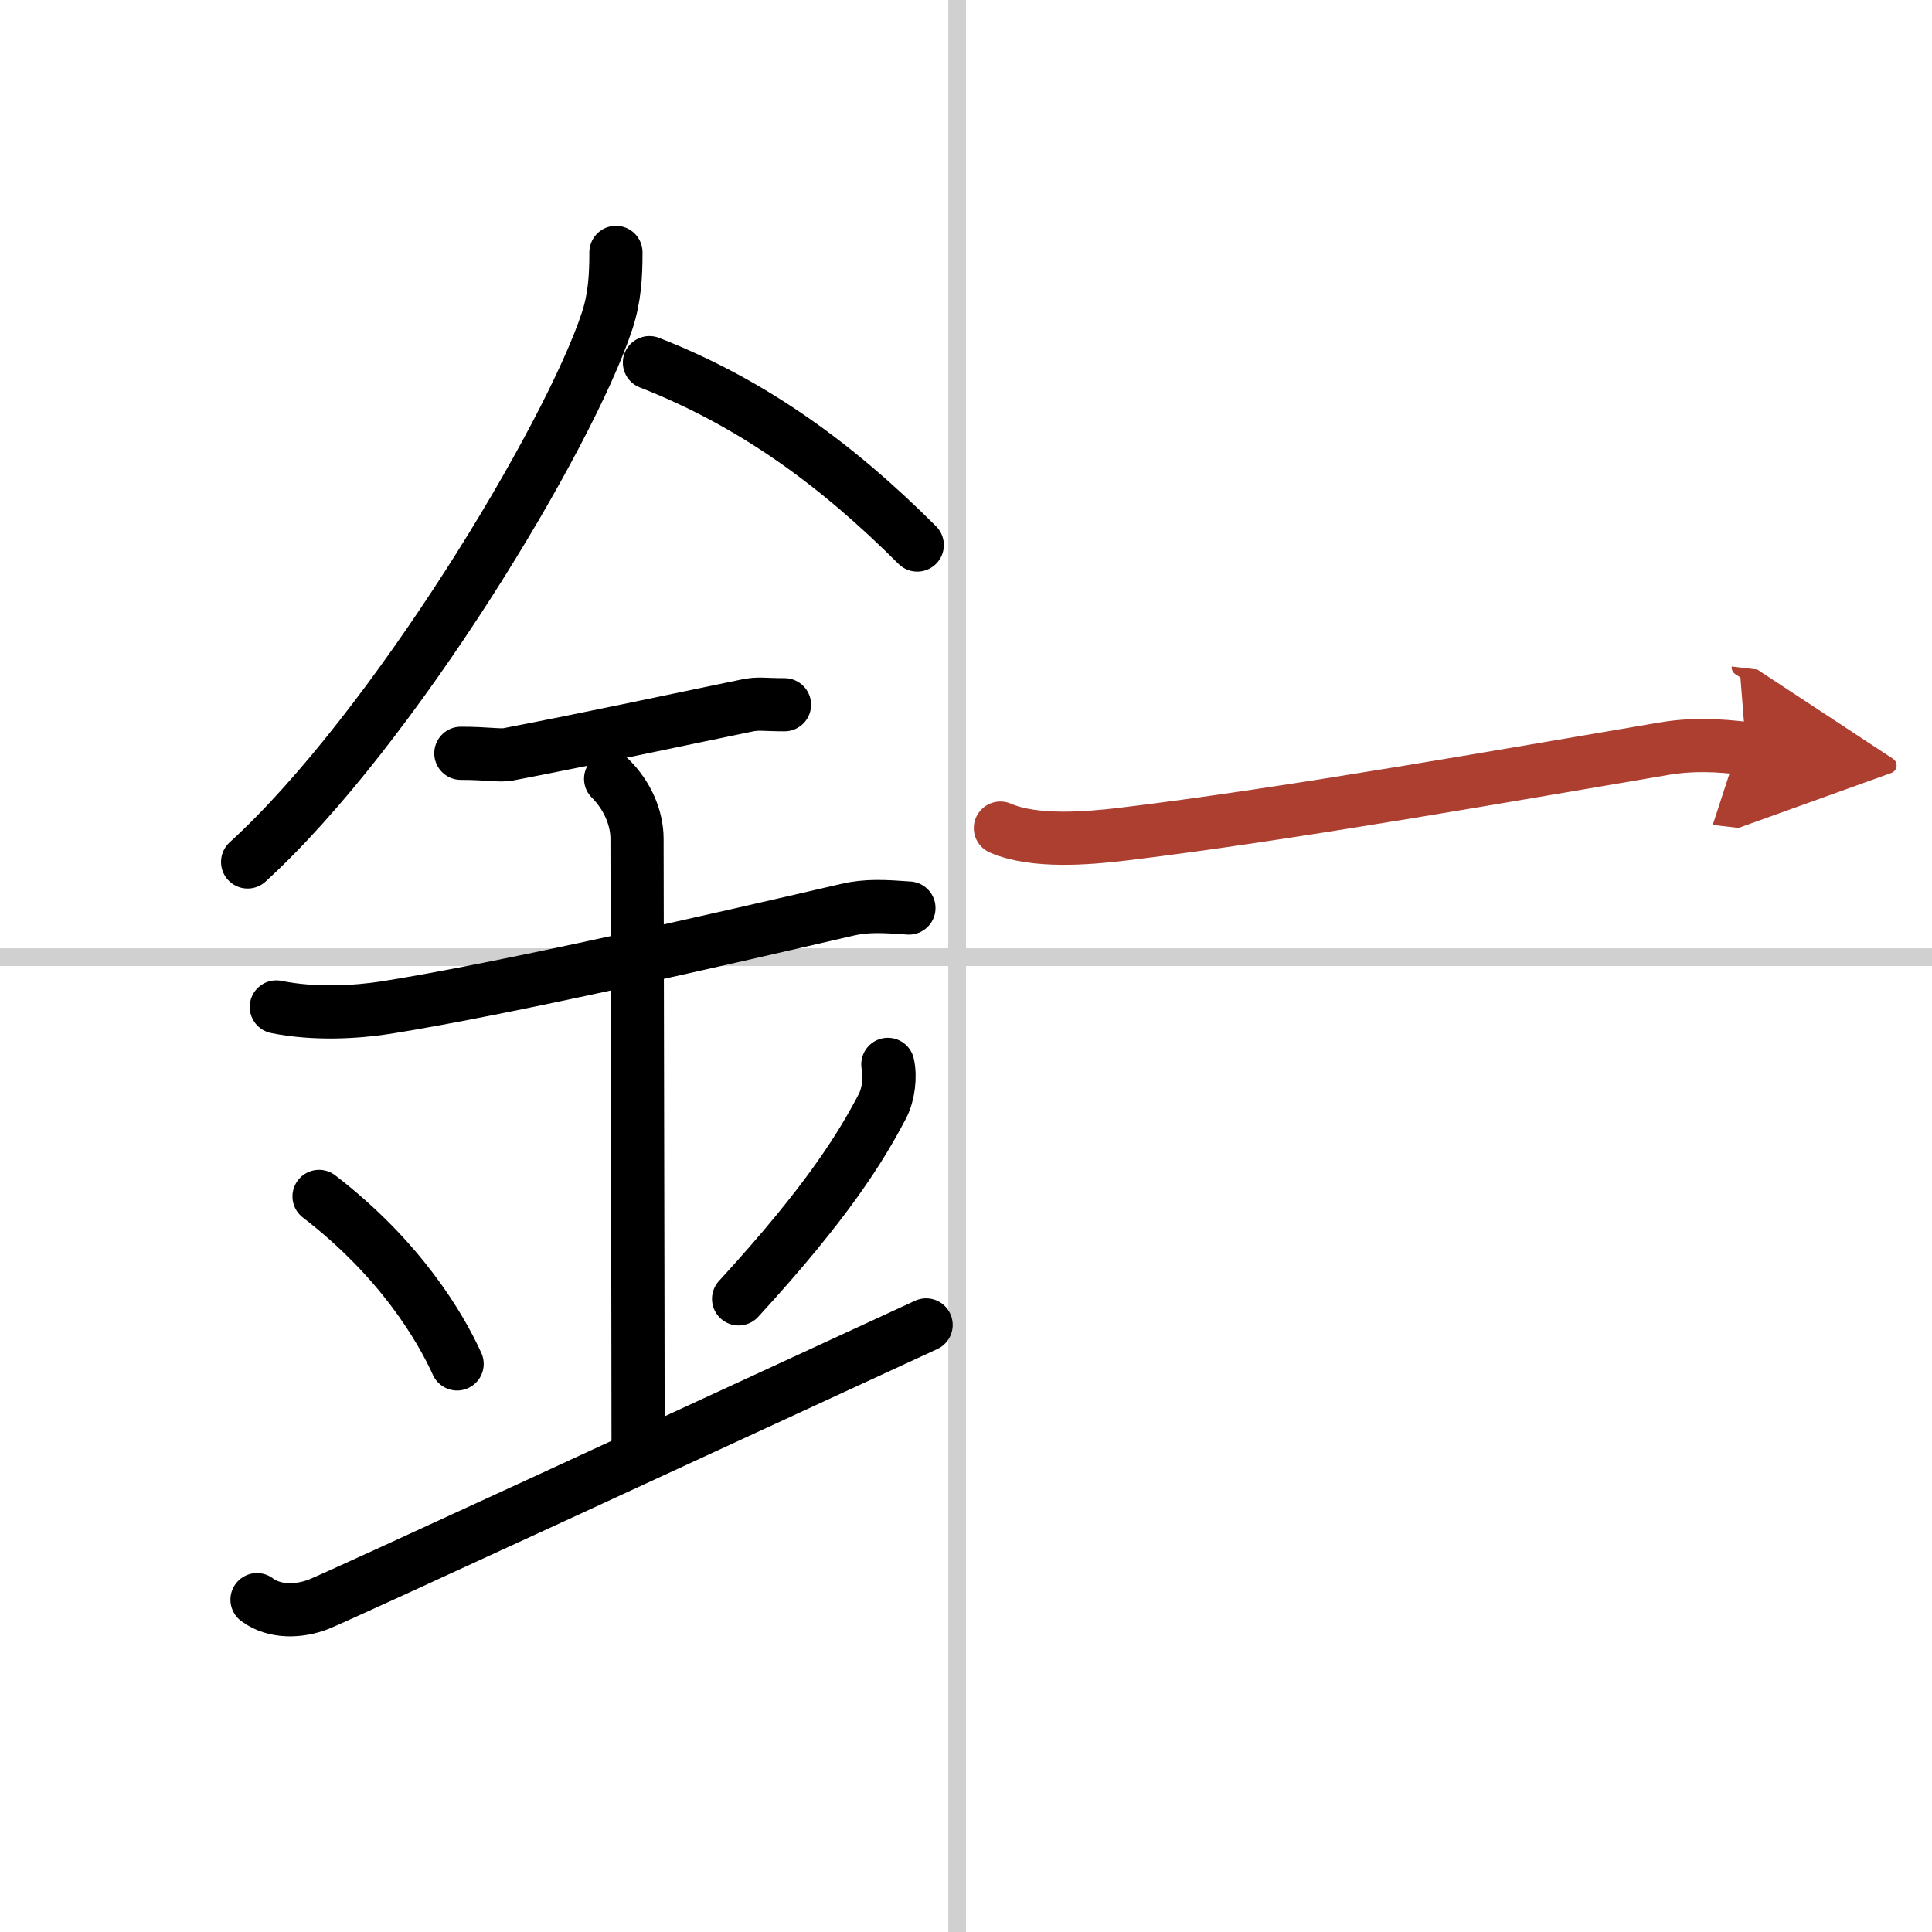
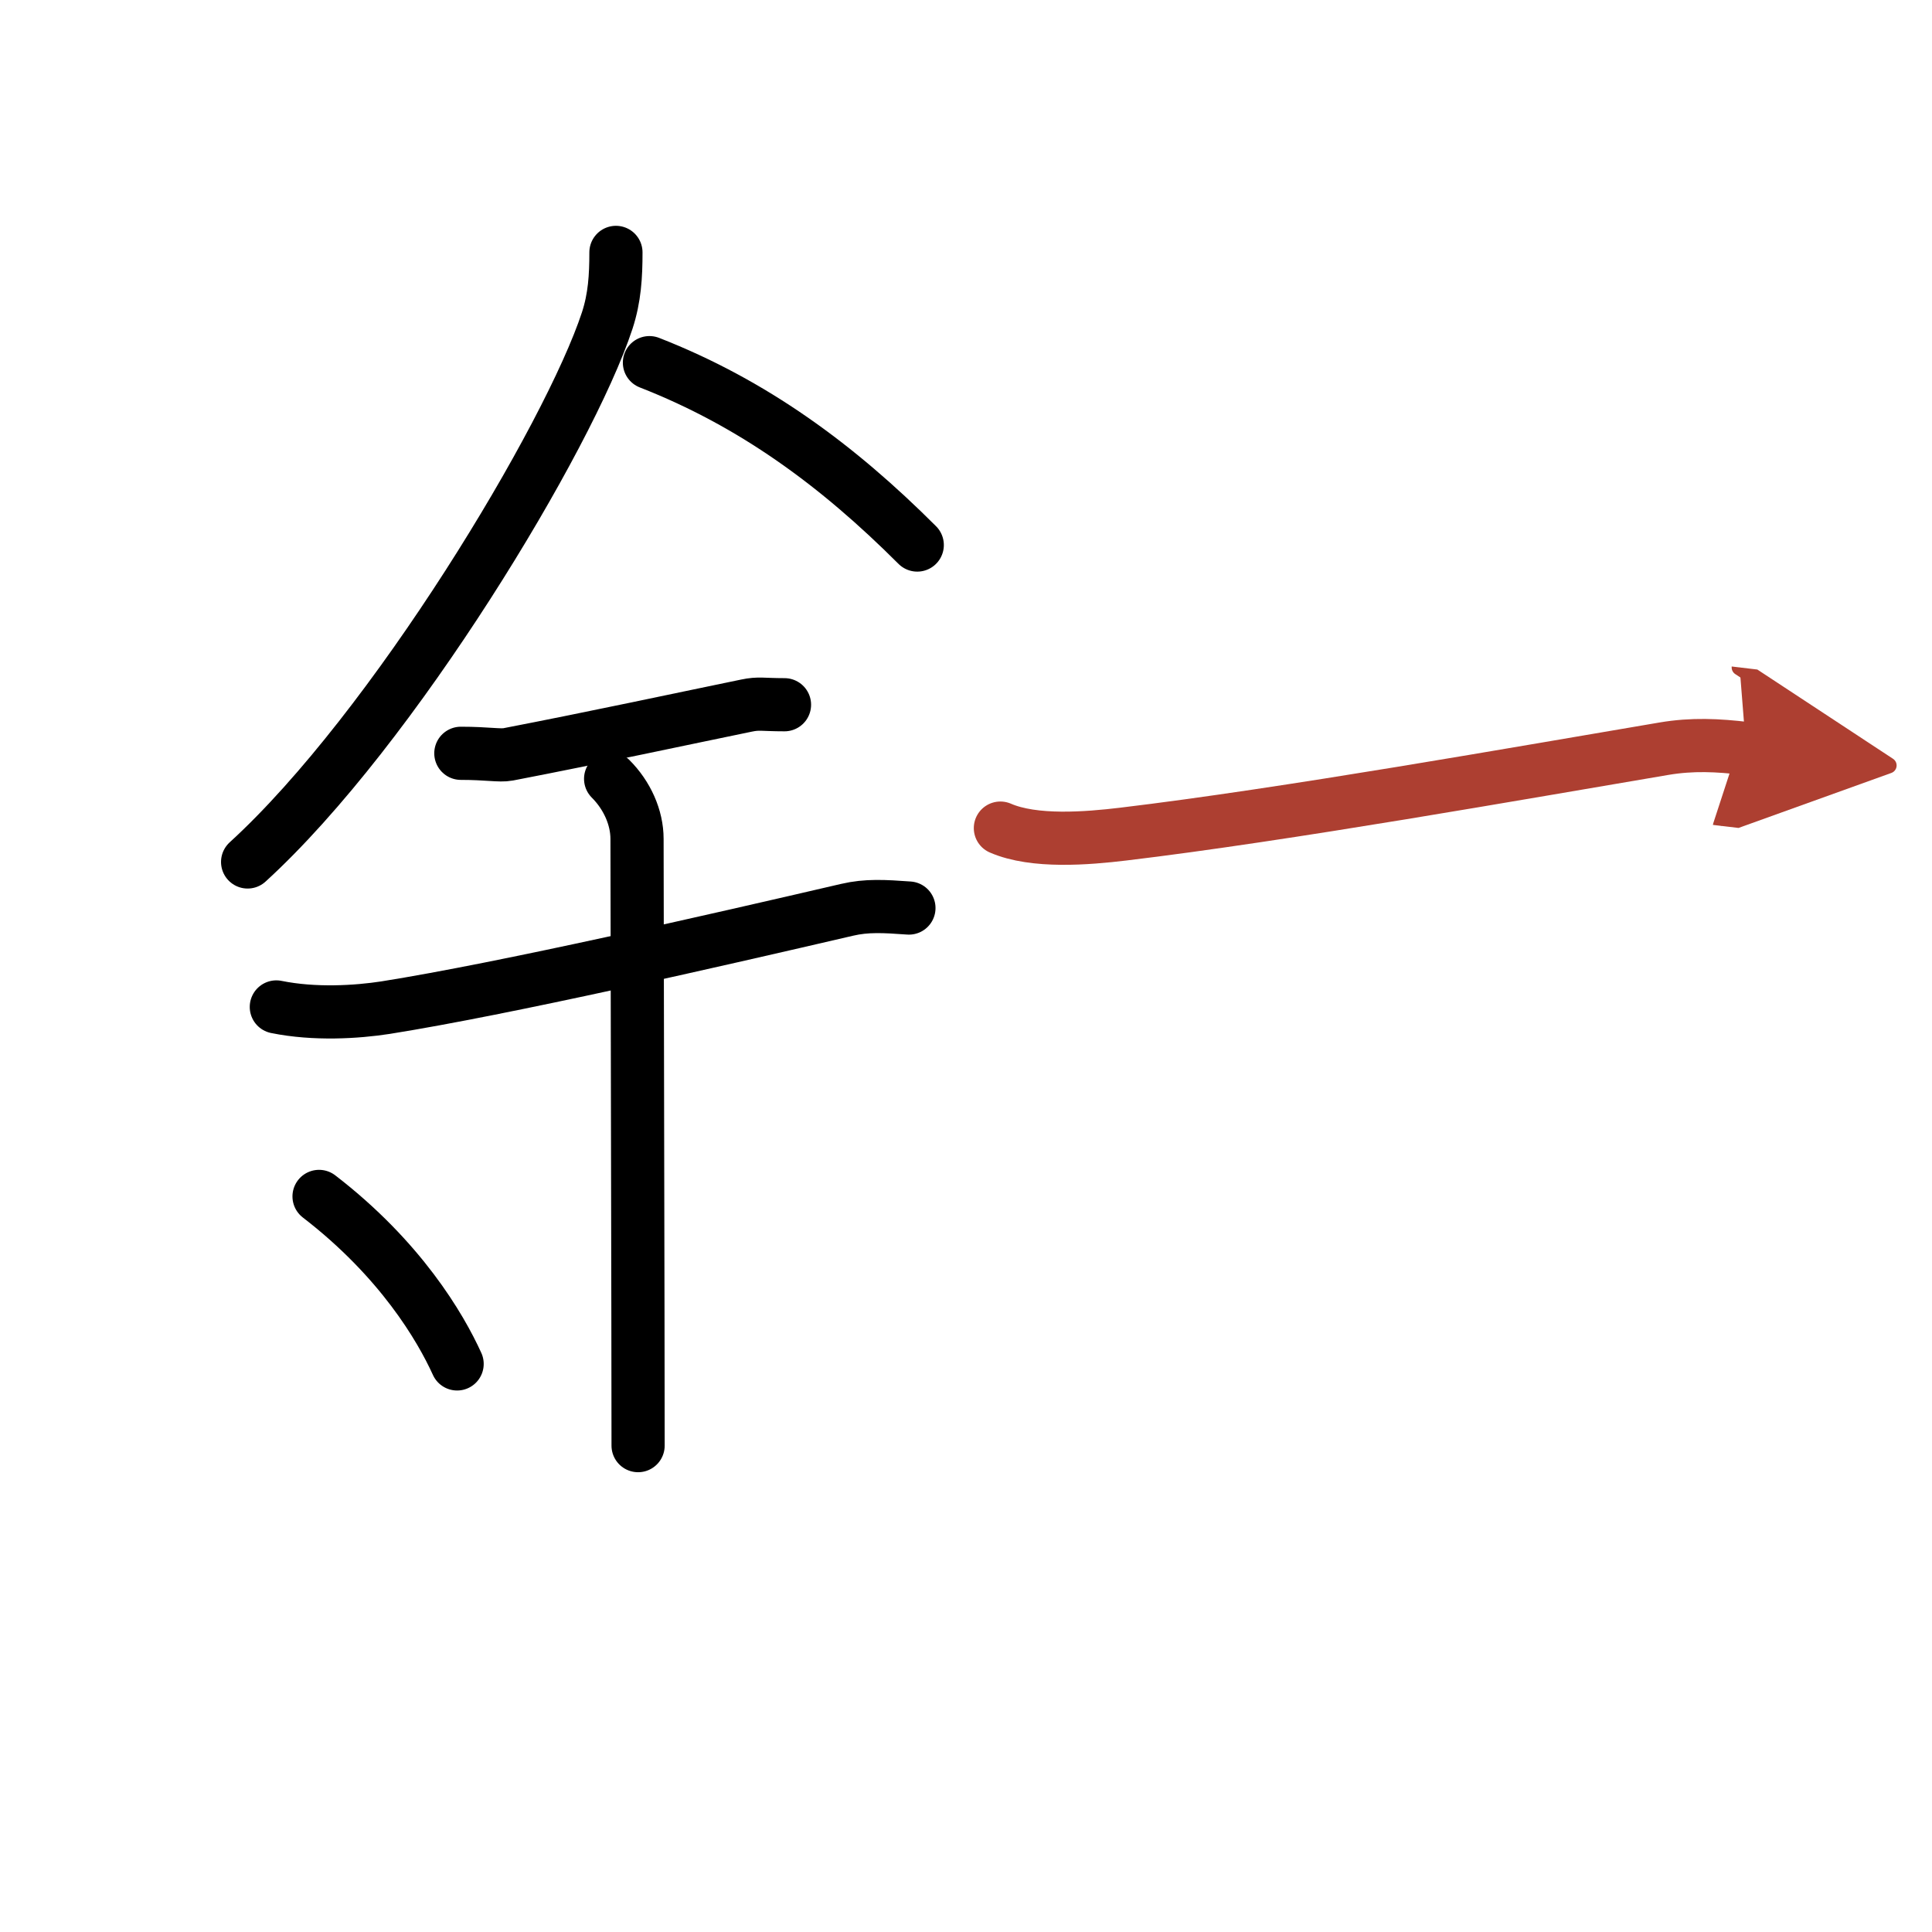
<svg xmlns="http://www.w3.org/2000/svg" width="400" height="400" viewBox="0 0 109 109">
  <defs>
    <marker id="a" markerWidth="4" orient="auto" refX="1" refY="5" viewBox="0 0 10 10">
      <polyline points="0 0 10 5 0 10 1 5" fill="#ad3f31" stroke="#ad3f31" />
    </marker>
  </defs>
  <g fill="none" stroke="#000" stroke-linecap="round" stroke-linejoin="round" stroke-width="3">
    <rect width="100%" height="100%" fill="#fff" stroke="#fff" />
-     <line x1="54" x2="54" y2="109" stroke="#d0d0d0" stroke-width="1" />
-     <line x2="109" y1="54" y2="54" stroke="#d0d0d0" stroke-width="1" />
    <path d="m34.75 14.24c0 1.34-0.07 2.55-0.49 3.84-2.15 6.56-12.08 23.06-20.29 30.55" />
    <path d="m36.64 20.46c5.86 2.29 10.61 5.79 15.11 10.29" />
    <path d="m26 42.5c1.5 0 2.19 0.15 2.67 0.06 4.83-0.93 10.08-2.06 13.44-2.75 0.72-0.15 0.9-0.05 2.15-0.05" />
    <path d="m15.59 56.81c2.16 0.44 4.54 0.29 6.16 0.04 6.73-1.07 18.55-3.78 26.04-5.52 1.11-0.26 2.09-0.2 3.49-0.1" />
    <path d="m34.45 43.94c0.93 0.93 1.49 2.18 1.49 3.39 0 4.35 0.06 27.42 0.06 34.23" />
    <path d="m18 67.5c4.6 3.54 6.85 7.38 7.79 9.45" />
-     <path d="m50.09 60.05c0.16 0.7 0.04 1.7-0.31 2.37-1.16 2.21-3.03 5.33-8.11 10.86" />
-     <path d="m14.5 90.25c1 0.75 2.42 0.68 3.5 0.25 1.25-0.5 21.25-9.75 34.25-15.75" />
    <path d="m56.44 46.72c1.91 0.83 4.91 0.58 6.92 0.34 9.2-1.1 22.47-3.46 30.52-4.82 1.6-0.27 3.03-0.2 4.63-0.01" marker-end="url(#a)" stroke="#ad3f31" />
  </g>
</svg>